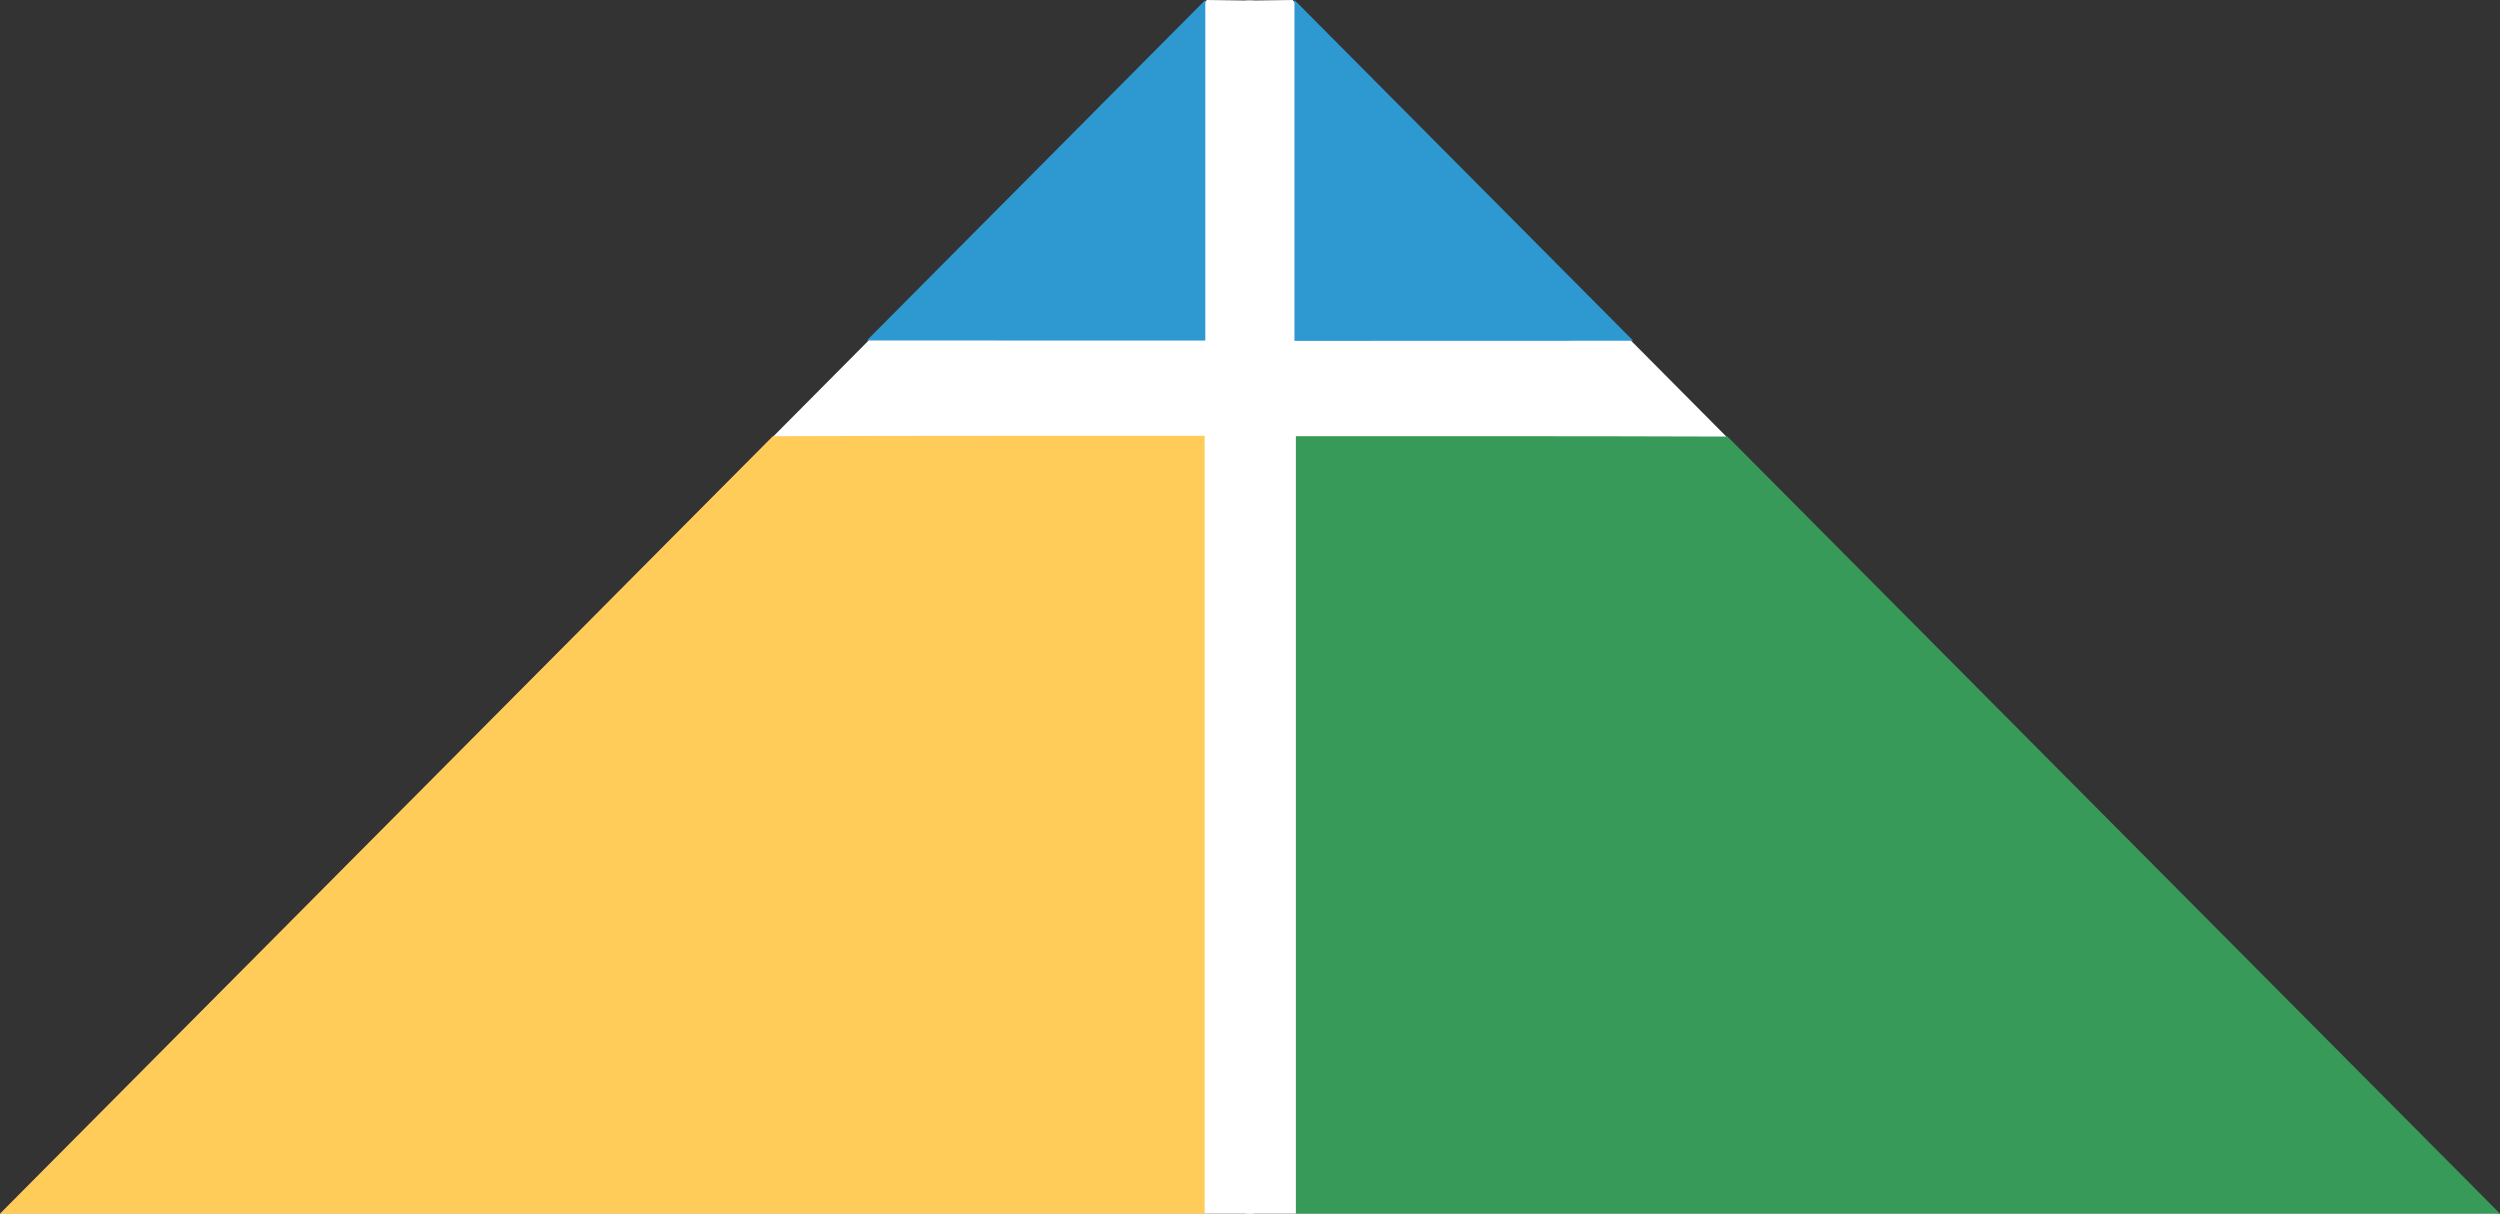
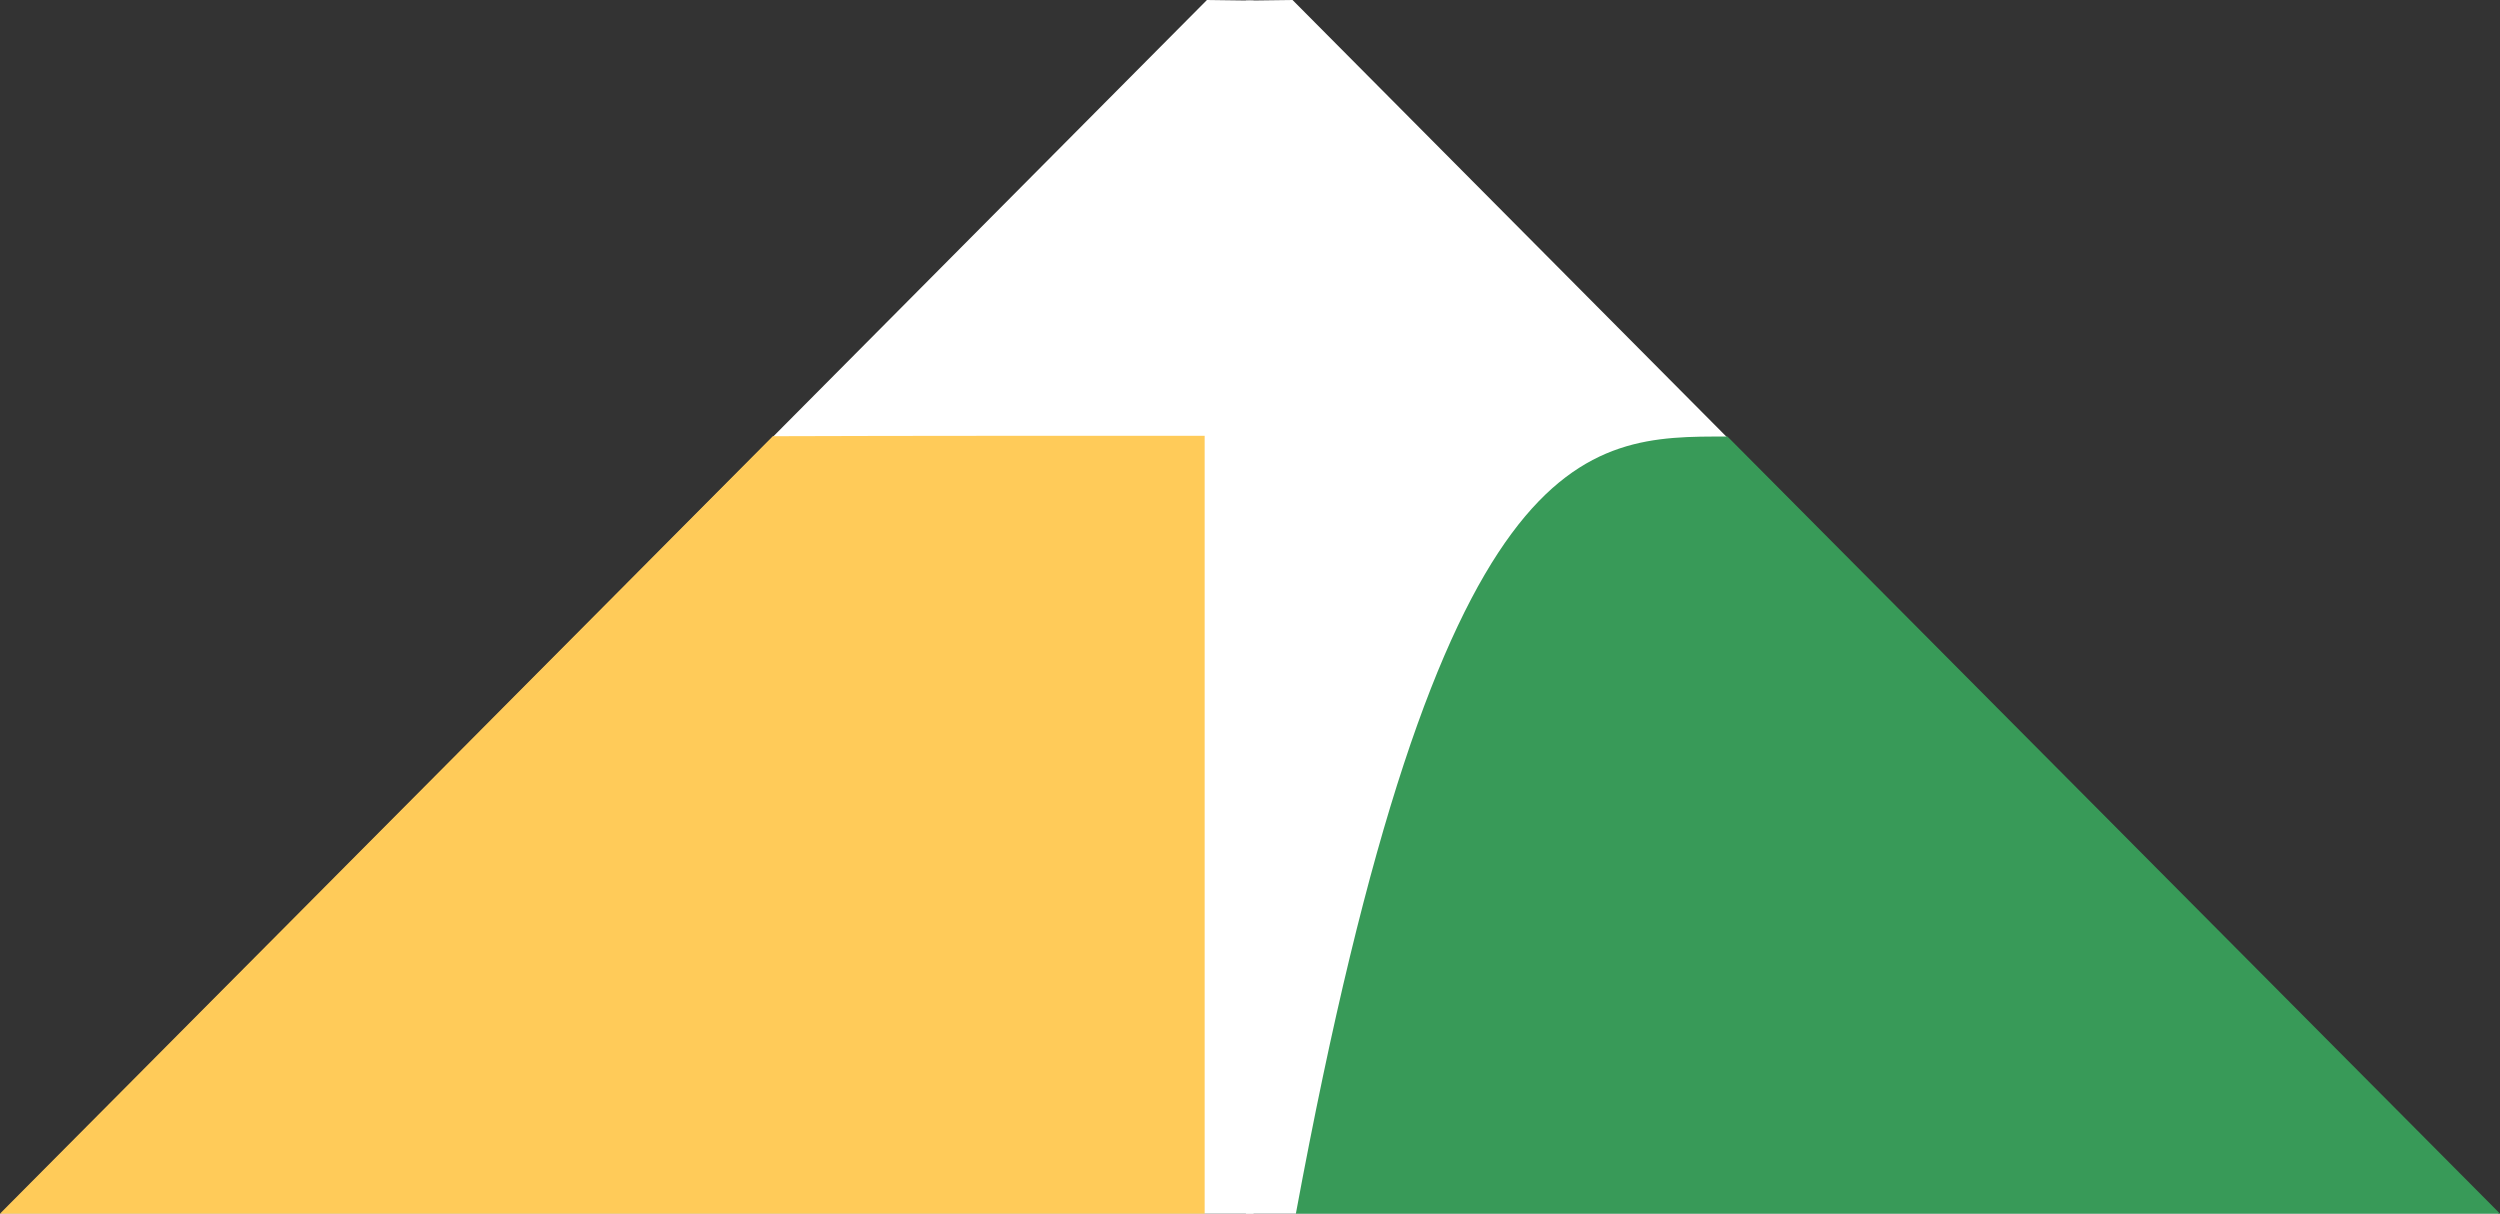
<svg xmlns="http://www.w3.org/2000/svg" version="1.1" id="Layer_1" x="0px" y="0px" width="159.128px" height="77.25px" viewBox="0 0 159.128 77.25" xml:space="preserve">
  <rect x="0" y="0" width="159.128" height="77.25" fill="#333333" stroke="none" />
  <polyline fill-rule="evenodd" clip-rule="evenodd" fill="#FFFFFF" points="79.305,0.038 79.305,77.25 159.03,77.25 82.272,0 " />
  <polyline fill-rule="evenodd" clip-rule="evenodd" fill="#FFFFFF" points="79.791,0.038 79.791,77.25 0.066,77.25 76.823,0 " />
  <polygon display="none" fill-rule="evenodd" clip-rule="evenodd" fill="#389A58" points="586.173,282.967 98.614,-207.069   98.614,282.967 " />
  <polygon display="none" fill-rule="evenodd" clip-rule="evenodd" fill="#2E98D1" points="-76.901,-68.397 61.561,-207.394   61.561,-68.397 " />
  <g>
-     <path fill-rule="evenodd" clip-rule="evenodd" fill="#2E98D1" d="M82.394,21.696V0l21.562,21.689   C96.769,21.695,89.581,21.696,82.394,21.696z" />
-     <path fill-rule="evenodd" clip-rule="evenodd" fill="#389A58" d="M109.957,27.788l49.171,49.462H82.484V27.764   C91.643,27.762,100.8,27.758,109.957,27.788z" />
+     <path fill-rule="evenodd" clip-rule="evenodd" fill="#389A58" d="M109.957,27.788l49.171,49.462H82.484C91.643,27.762,100.8,27.758,109.957,27.788z" />
  </g>
  <g>
-     <path fill-rule="evenodd" clip-rule="evenodd" fill="#2E98D1" d="M76.719,21.677V0L55.176,21.671   C62.357,21.677,69.538,21.678,76.719,21.677z" />
    <path fill-rule="evenodd" clip-rule="evenodd" fill="#FFCB59" d="M49.193,27.765L0,77.25h76.678V27.741   C67.517,27.739,58.354,27.734,49.193,27.765z" />
  </g>
</svg>